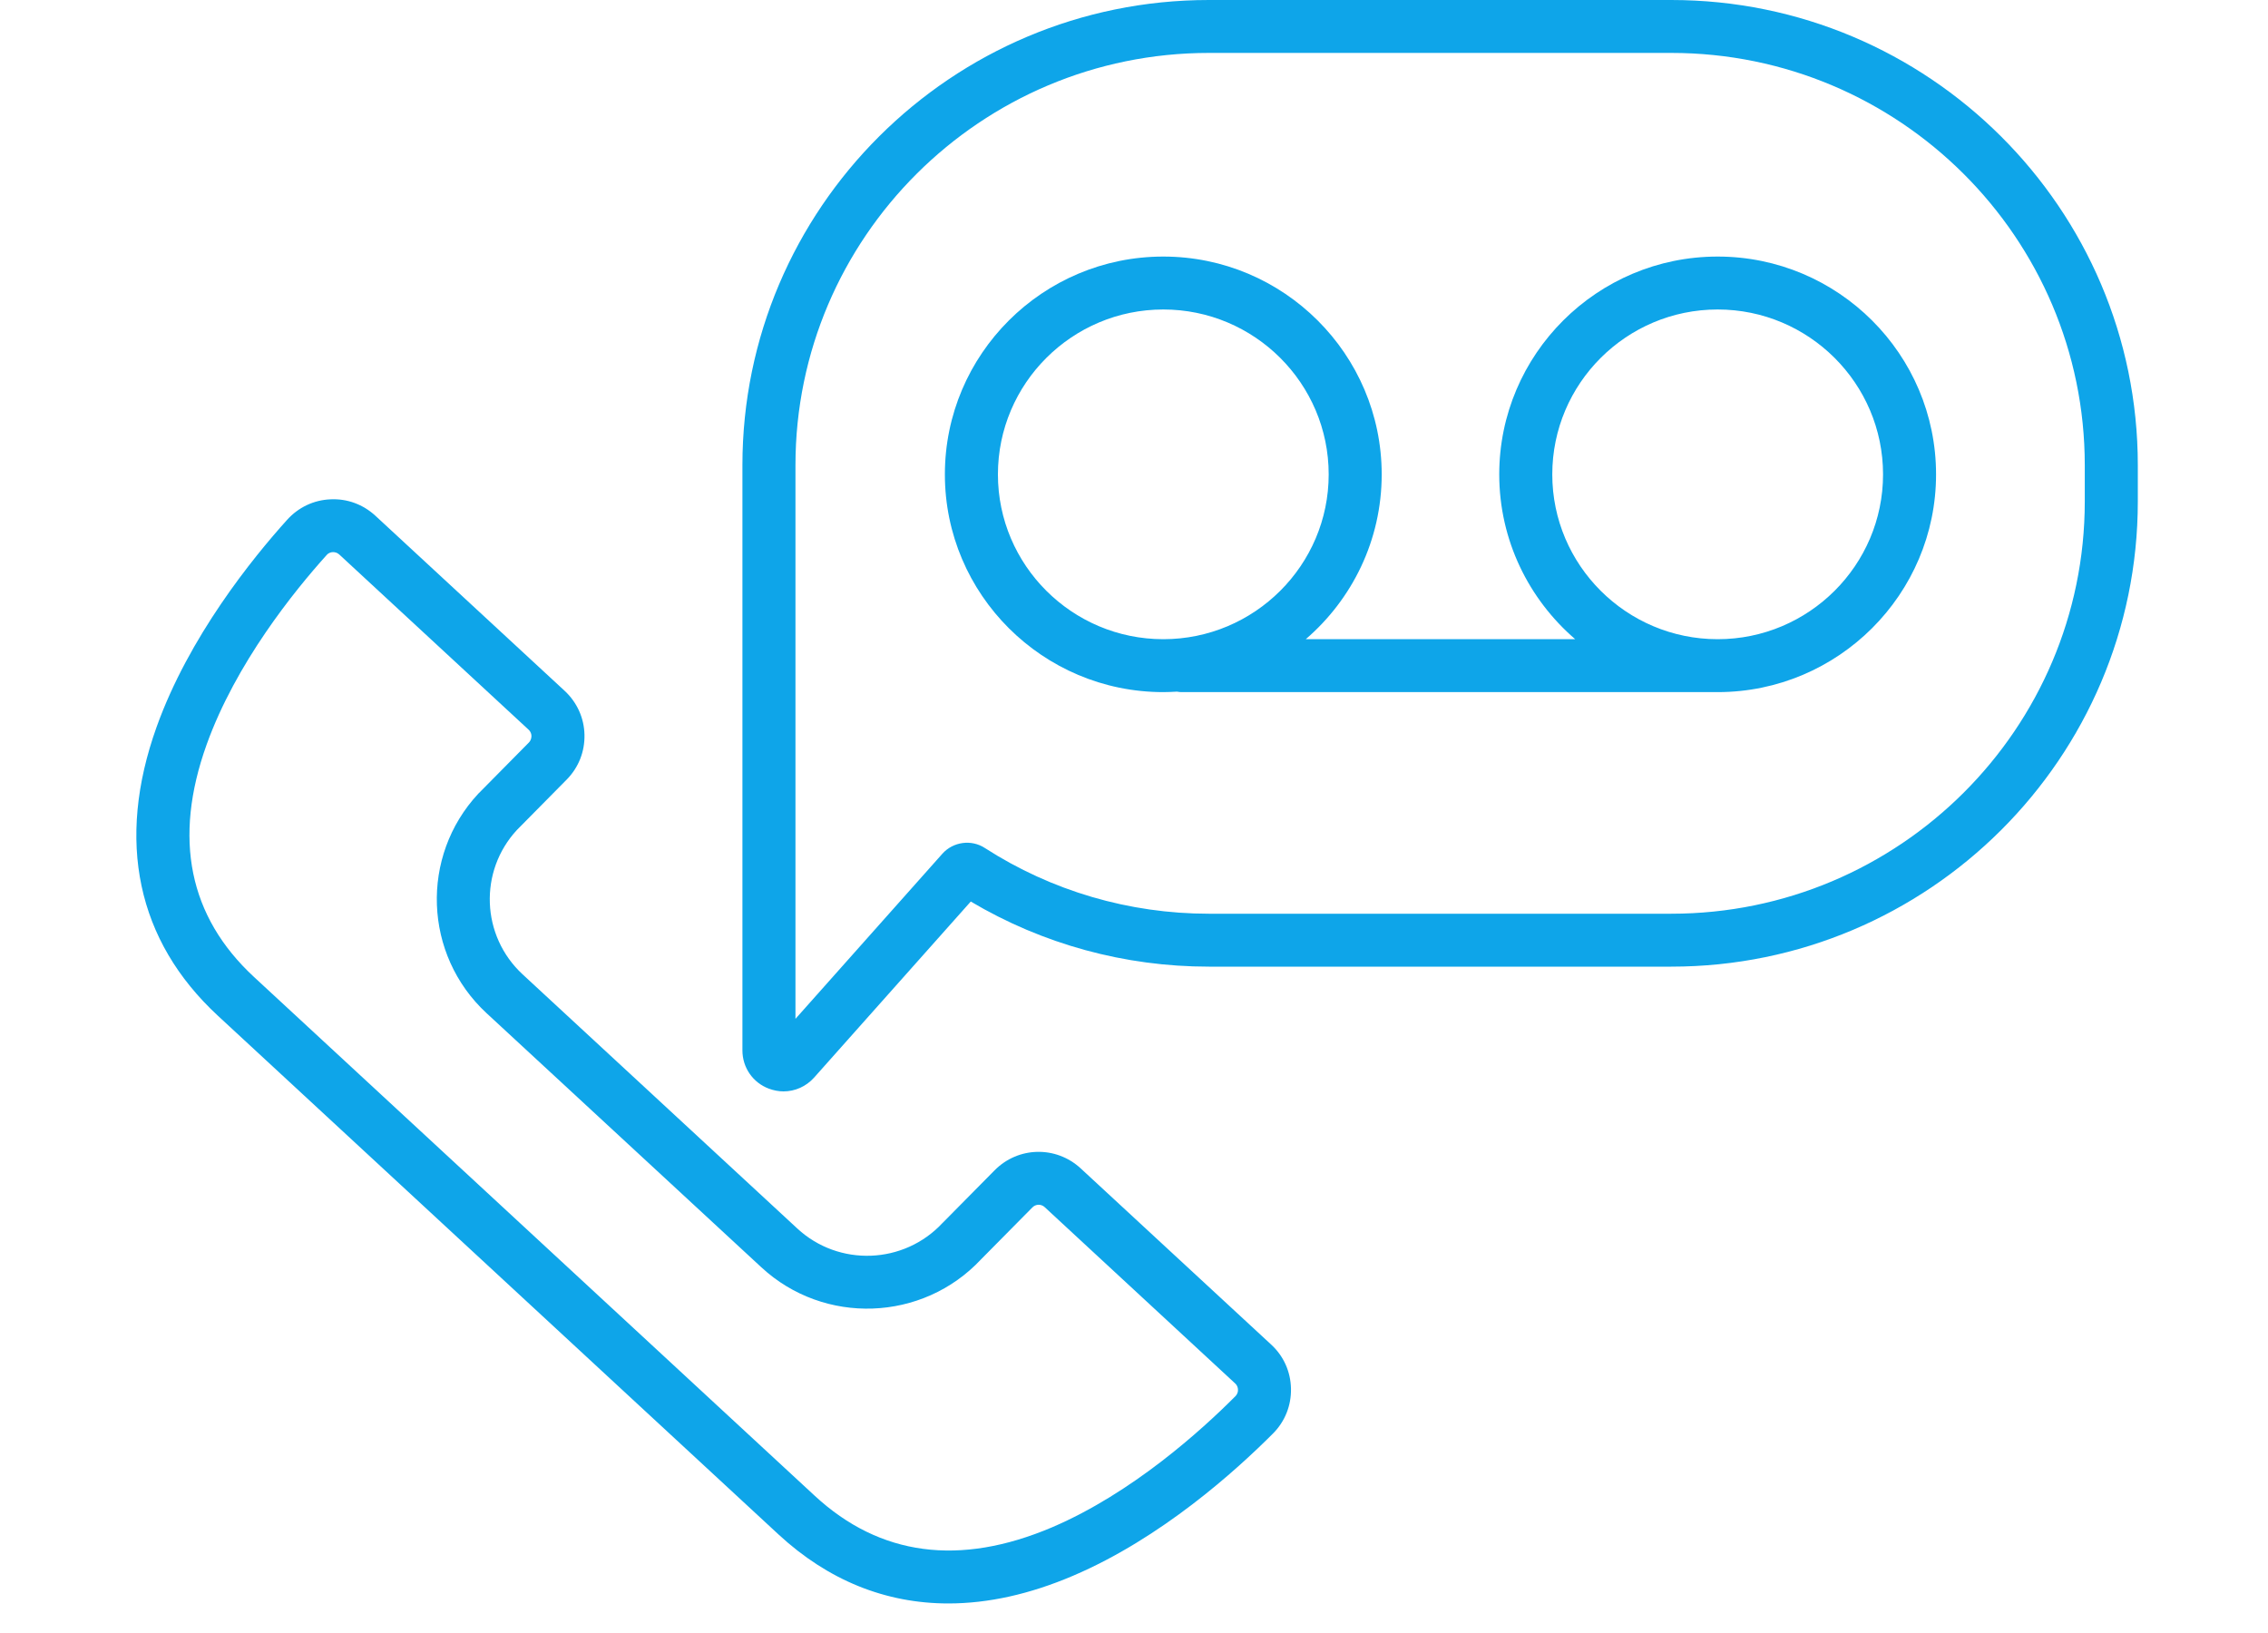
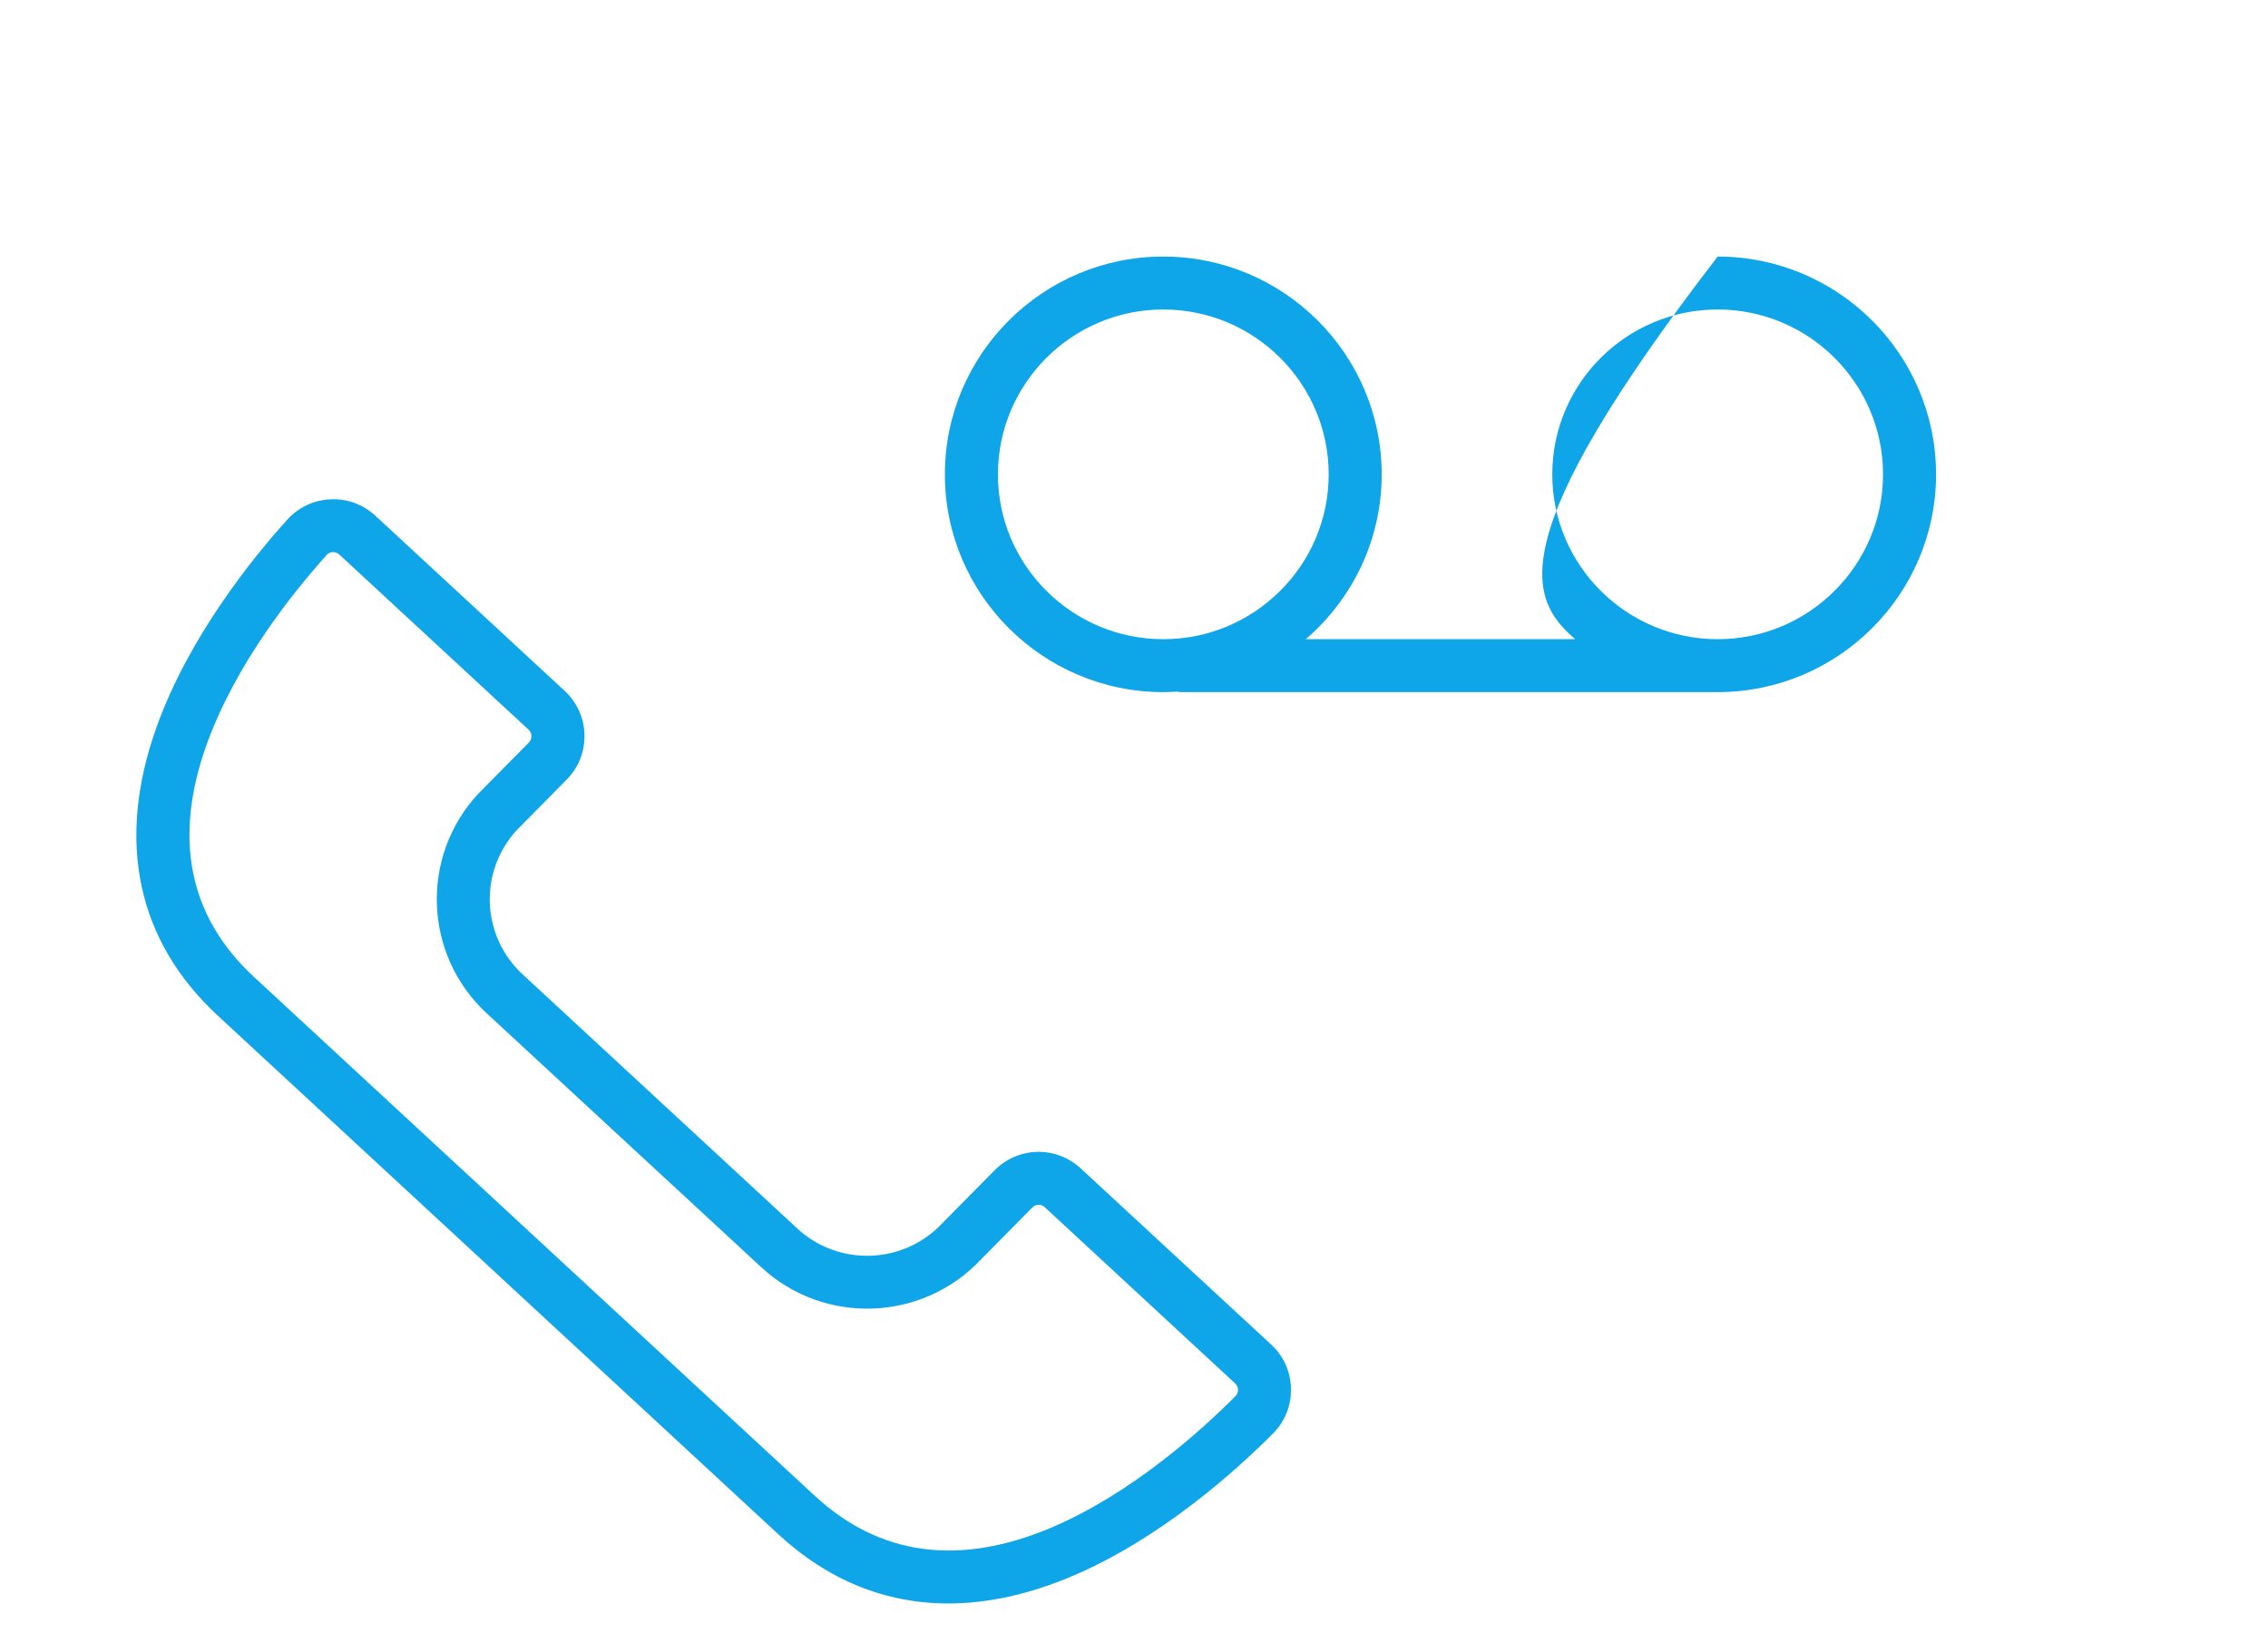
<svg xmlns="http://www.w3.org/2000/svg" width="100" zoomAndPan="magnify" viewBox="0 0 75 54" height="72" preserveAspectRatio="xMidYMid meet" version="1.0">
  <defs>
    <clipPath id="id1">
      <path d="M 4.508 16.438 L 42.746 16.438 L 42.746 53.02 L 4.508 53.02 Z M 4.508 16.438 " clip-rule="nonzero" />
    </clipPath>
    <clipPath id="id2">
      <path d="M 24.504 0 L 70.695 0 L 70.695 36.109 L 24.504 36.109 Z M 24.504 0 " clip-rule="nonzero" />
    </clipPath>
  </defs>
  <g clip-path="url(#id1)">
    <path fill="#0ea5e9" d="M 40.855 46.168 C 39.727 47.301 37.441 49.371 34.793 50.504 C 31.734 51.805 29.094 51.453 26.941 49.461 L 8.398 32.305 C 6.246 30.312 5.719 27.73 6.832 24.625 C 7.797 21.934 9.73 19.543 10.801 18.355 C 10.871 18.273 10.961 18.258 11.008 18.258 C 11.012 18.258 11.016 18.258 11.02 18.258 C 11.066 18.258 11.148 18.27 11.219 18.336 L 17.48 24.129 C 17.559 24.203 17.574 24.289 17.574 24.336 C 17.574 24.383 17.566 24.473 17.492 24.551 L 15.836 26.227 C 15.828 26.234 15.82 26.238 15.816 26.246 C 13.887 28.32 14.008 31.574 16.086 33.5 L 25.176 41.906 C 27.25 43.828 30.508 43.711 32.441 41.645 L 34.137 39.93 C 34.25 39.812 34.43 39.809 34.547 39.918 L 40.844 45.746 C 40.926 45.82 40.938 45.91 40.938 45.957 C 40.941 46.004 40.93 46.09 40.855 46.168 Z M 42.039 44.465 L 35.738 38.637 C 34.922 37.883 33.668 37.91 32.887 38.703 L 31.18 40.43 C 31.176 40.434 31.168 40.441 31.164 40.445 C 29.891 41.812 27.738 41.895 26.367 40.625 L 17.281 32.219 C 15.91 30.949 15.828 28.812 17.094 27.445 L 18.742 25.777 C 19.133 25.379 19.34 24.855 19.328 24.297 C 19.316 23.742 19.082 23.227 18.676 22.848 L 12.414 17.055 C 12.008 16.68 11.48 16.484 10.926 16.512 C 10.375 16.535 9.867 16.777 9.496 17.188 C 8.34 18.469 6.246 21.062 5.18 24.035 C 3.828 27.809 4.527 31.109 7.203 33.586 L 25.75 50.746 C 27.387 52.258 29.285 53.023 31.363 53.023 C 32.672 53.023 34.051 52.719 35.48 52.109 C 38.406 50.863 40.883 48.621 42.102 47.398 C 42.492 47.004 42.703 46.477 42.691 45.918 C 42.68 45.359 42.449 44.844 42.039 44.465 " fill-opacity="1" fill-rule="nonzero" />
  </g>
  <g clip-path="url(#id2)">
-     <path fill="#0ea5e9" d="M 68.941 16.582 C 68.941 24.098 62.809 30.215 55.266 30.215 L 39.977 30.215 C 37.336 30.215 34.773 29.461 32.57 28.043 C 32.125 27.75 31.52 27.832 31.164 28.23 L 26.305 33.691 L 26.305 15.383 C 26.305 7.863 32.438 1.75 39.977 1.75 L 55.266 1.75 C 62.809 1.75 68.941 7.863 68.941 15.383 Z M 55.266 0 L 39.977 0 C 31.469 0 24.551 6.898 24.551 15.383 L 24.551 34.734 C 24.551 35.301 24.895 35.801 25.426 36 C 25.586 36.059 25.75 36.09 25.91 36.09 C 26.289 36.09 26.656 35.93 26.922 35.633 L 32.102 29.812 C 34.48 31.223 37.191 31.965 39.977 31.965 L 55.266 31.965 C 63.773 31.965 70.695 25.062 70.695 16.582 L 70.695 15.383 C 70.695 6.898 63.773 0 55.266 0 " fill-opacity="1" fill-rule="nonzero" />
-   </g>
-   <path fill="#0ea5e9" d="M 56.801 21.137 C 53.785 21.137 51.332 18.691 51.332 15.688 C 51.332 12.68 53.785 10.234 56.801 10.234 C 59.816 10.234 62.27 12.68 62.27 15.688 C 62.27 18.691 59.816 21.137 56.801 21.137 Z M 33 15.688 C 33 12.68 35.453 10.234 38.469 10.234 C 41.484 10.234 43.938 12.68 43.938 15.688 C 43.938 18.691 41.484 21.137 38.469 21.137 C 35.453 21.137 33 18.691 33 15.688 Z M 56.801 8.484 C 52.816 8.484 49.578 11.715 49.578 15.688 C 49.578 17.863 50.555 19.816 52.09 21.137 L 43.18 21.137 C 44.715 19.816 45.691 17.863 45.691 15.688 C 45.691 11.715 42.449 8.484 38.469 8.484 C 34.484 8.484 31.246 11.715 31.246 15.688 C 31.246 19.656 34.484 22.887 38.469 22.887 C 38.621 22.887 38.773 22.879 38.922 22.871 C 38.977 22.883 39.031 22.887 39.086 22.887 L 56.809 22.887 C 56.809 22.887 56.812 22.887 56.816 22.887 C 60.789 22.879 64.023 19.652 64.023 15.688 C 64.023 11.715 60.785 8.484 56.801 8.484 " fill-opacity="1" fill-rule="nonzero" />
+     </g>
+   <path fill="#0ea5e9" d="M 56.801 21.137 C 53.785 21.137 51.332 18.691 51.332 15.688 C 51.332 12.68 53.785 10.234 56.801 10.234 C 59.816 10.234 62.27 12.68 62.27 15.688 C 62.27 18.691 59.816 21.137 56.801 21.137 Z M 33 15.688 C 33 12.68 35.453 10.234 38.469 10.234 C 41.484 10.234 43.938 12.68 43.938 15.688 C 43.938 18.691 41.484 21.137 38.469 21.137 C 35.453 21.137 33 18.691 33 15.688 Z M 56.801 8.484 C 49.578 17.863 50.555 19.816 52.09 21.137 L 43.18 21.137 C 44.715 19.816 45.691 17.863 45.691 15.688 C 45.691 11.715 42.449 8.484 38.469 8.484 C 34.484 8.484 31.246 11.715 31.246 15.688 C 31.246 19.656 34.484 22.887 38.469 22.887 C 38.621 22.887 38.773 22.879 38.922 22.871 C 38.977 22.883 39.031 22.887 39.086 22.887 L 56.809 22.887 C 56.809 22.887 56.812 22.887 56.816 22.887 C 60.789 22.879 64.023 19.652 64.023 15.688 C 64.023 11.715 60.785 8.484 56.801 8.484 " fill-opacity="1" fill-rule="nonzero" />
</svg>